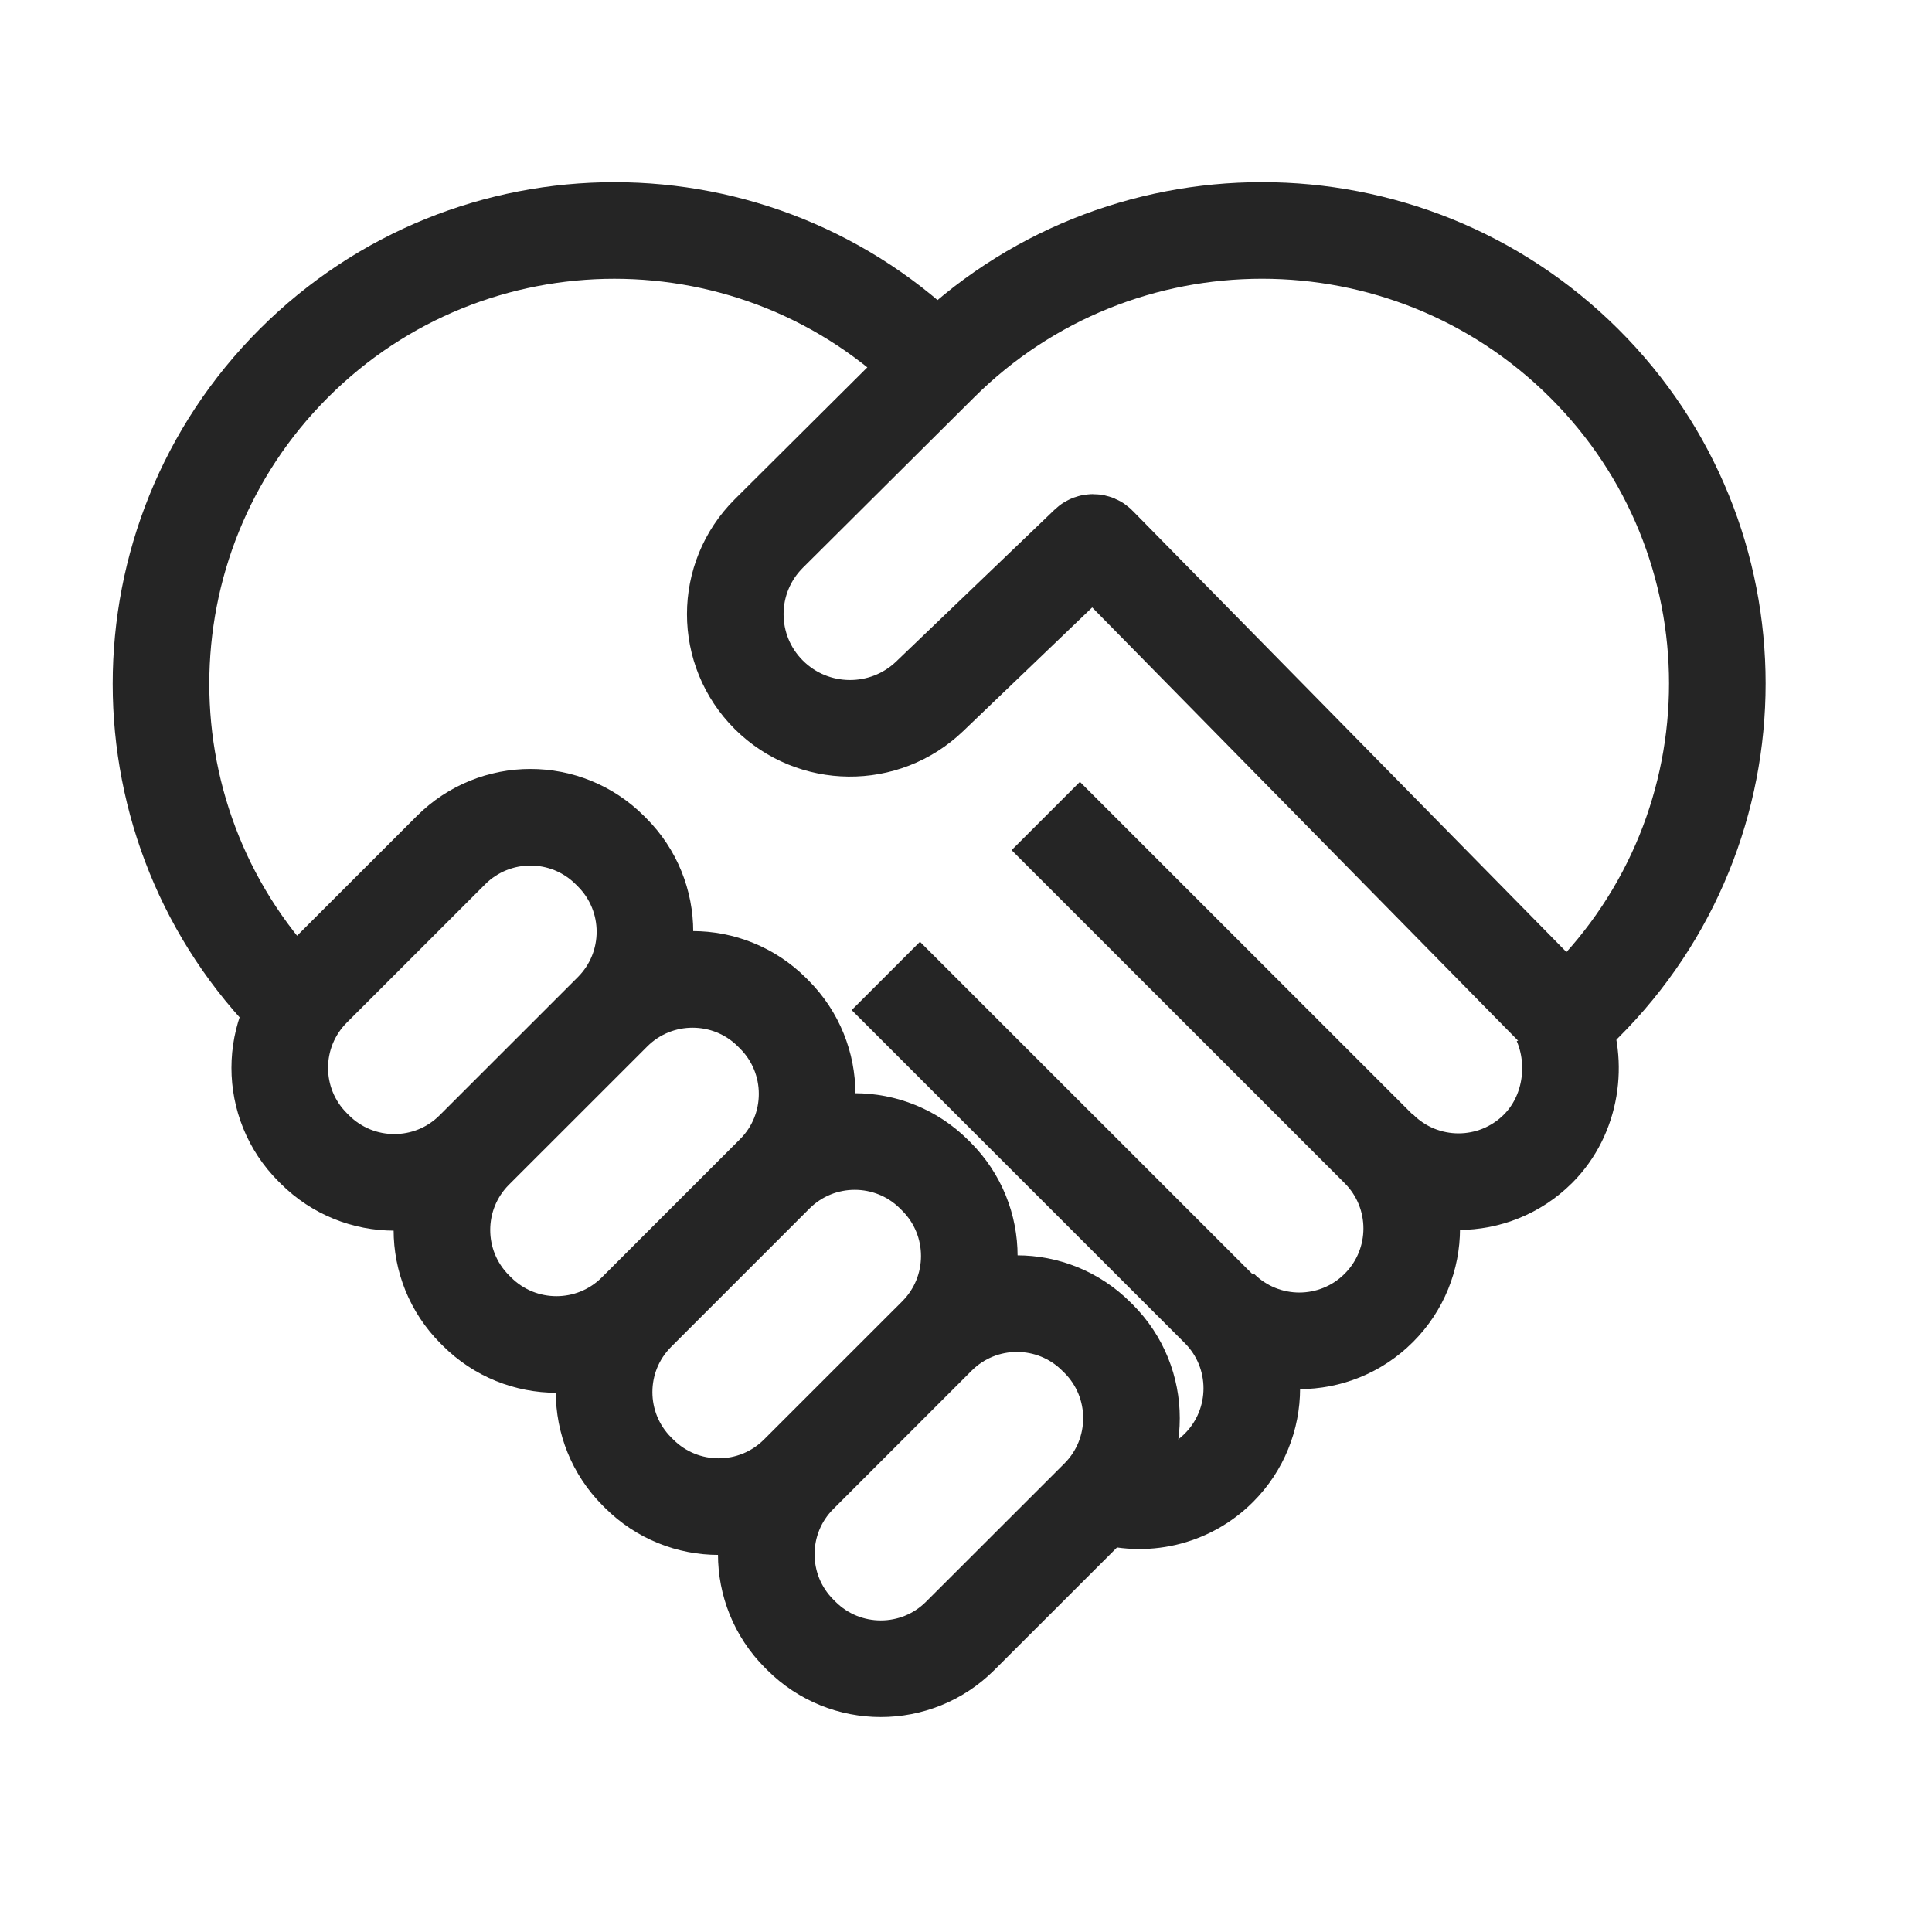
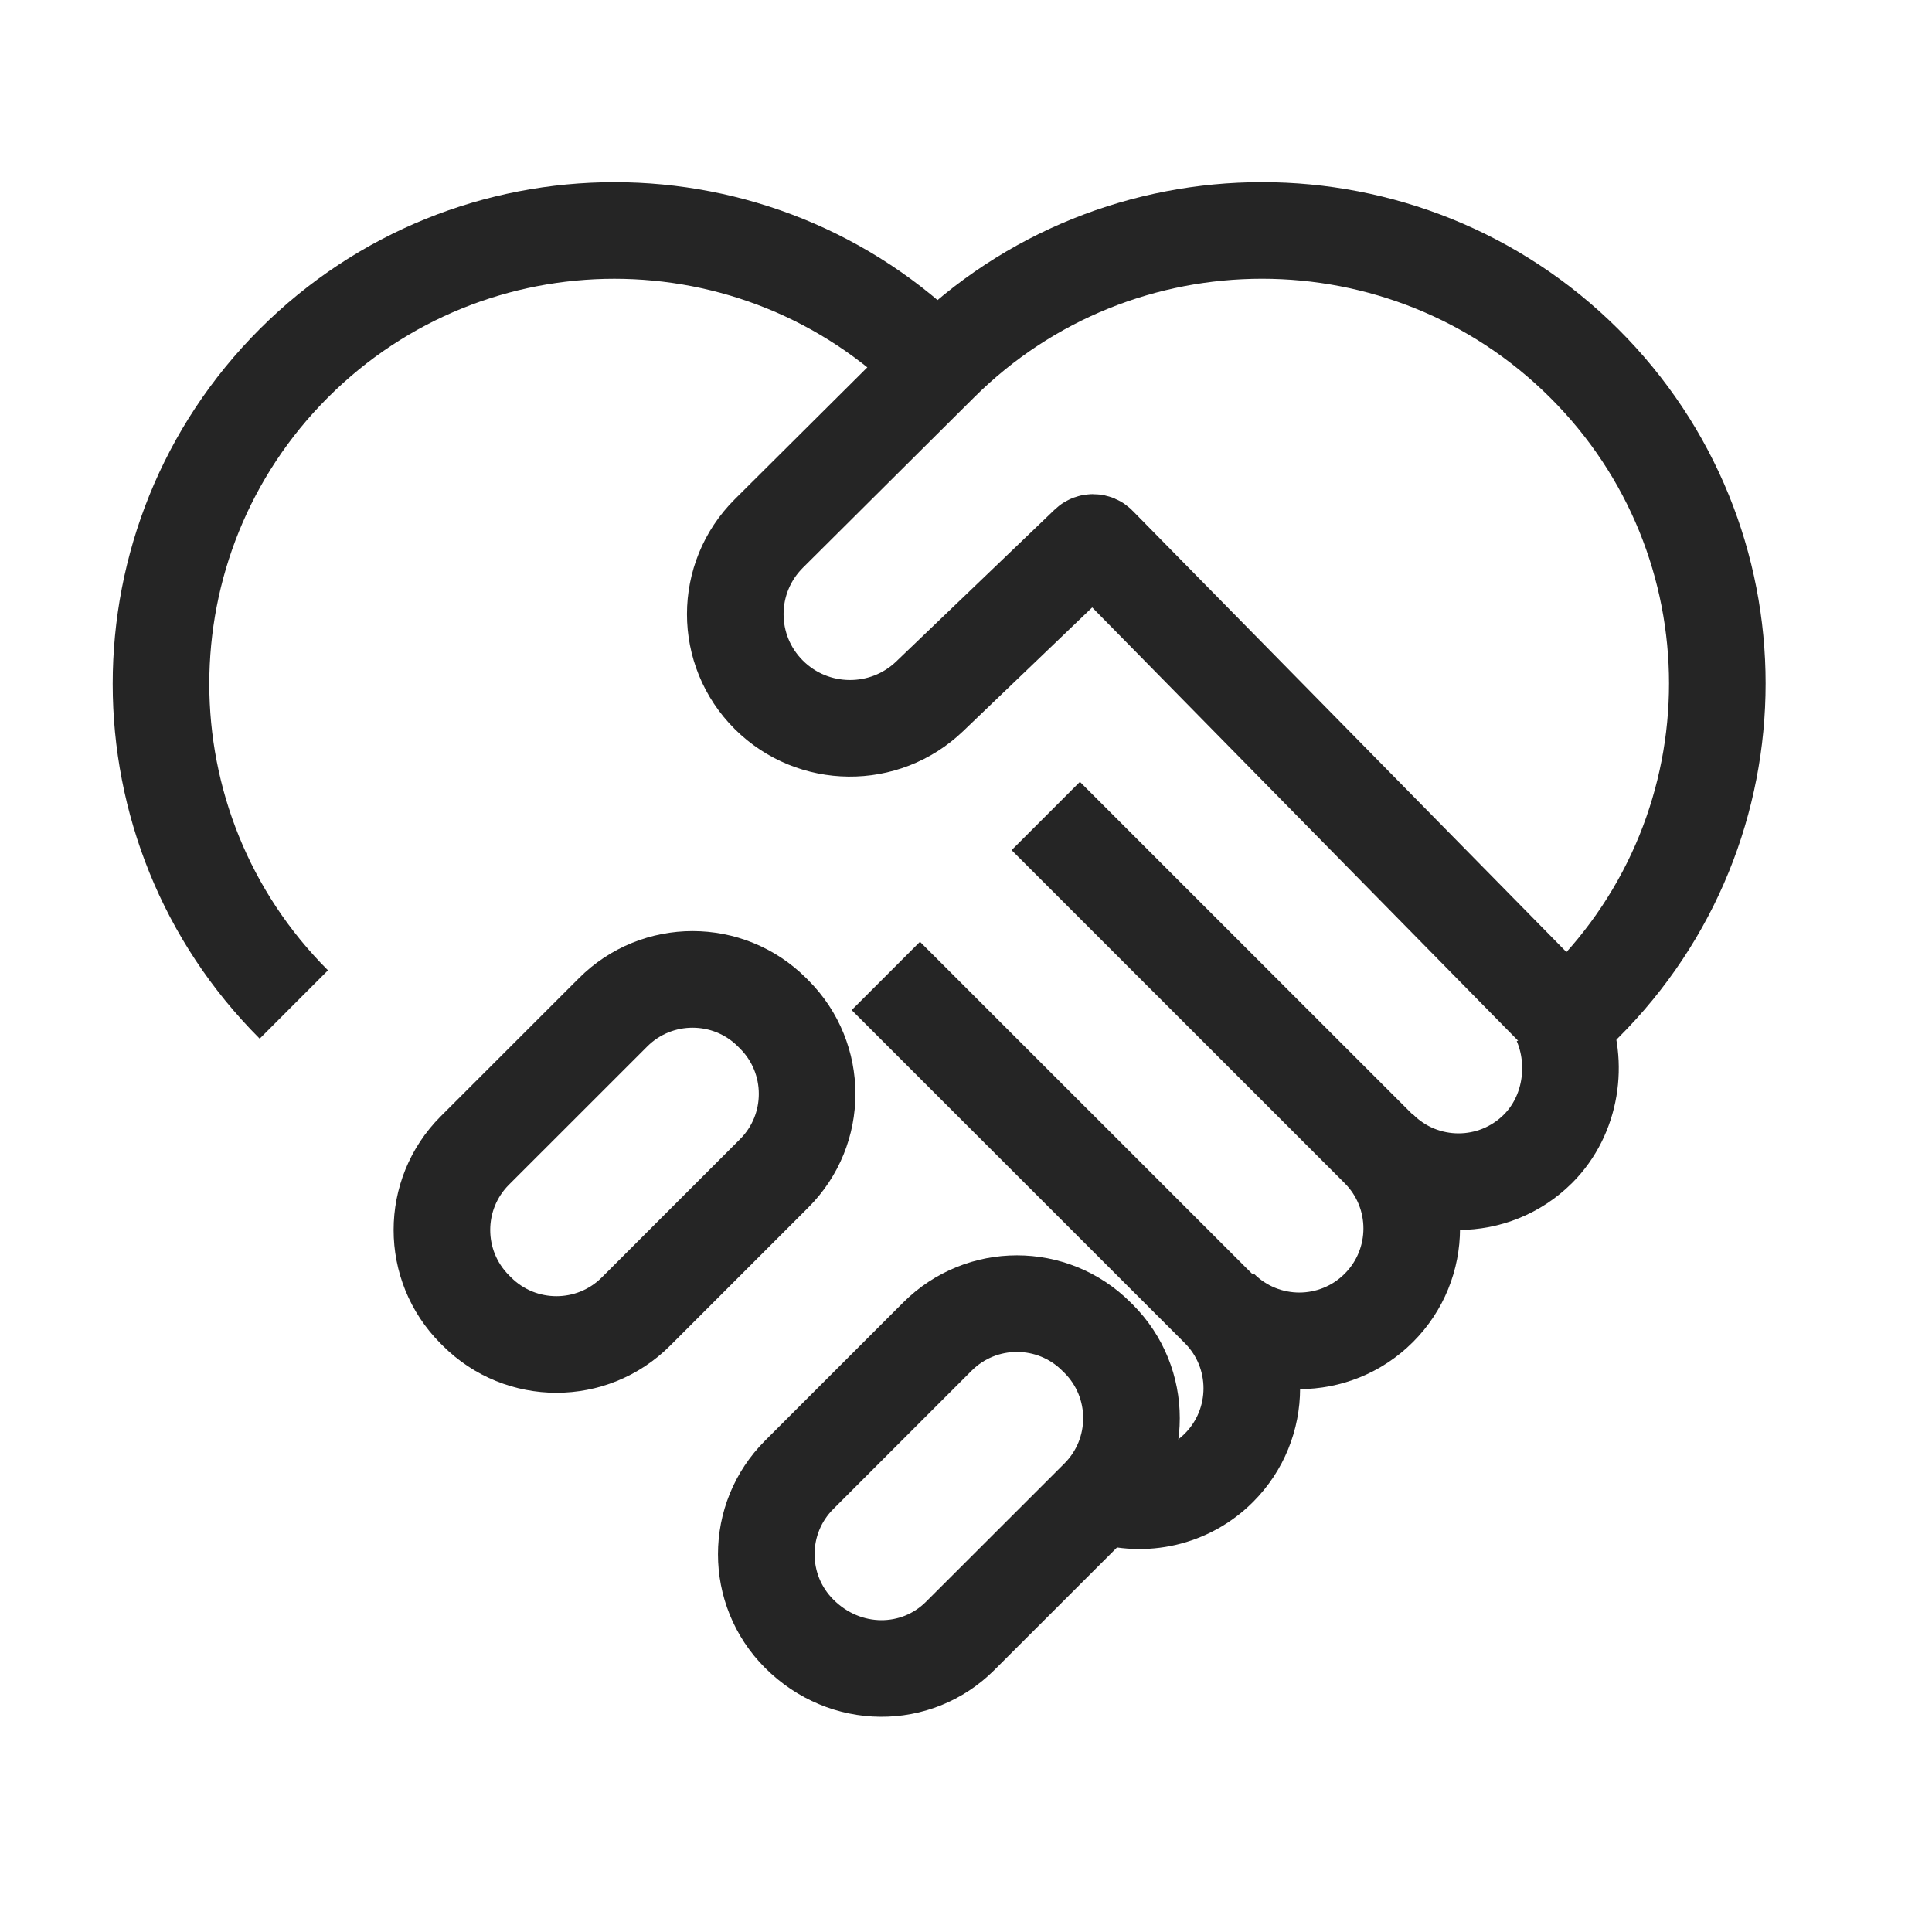
<svg xmlns="http://www.w3.org/2000/svg" fill="none" viewBox="0 0 36 36" height="36" width="36">
  <path stroke-miterlimit="10" stroke-width="1.8" stroke="#252525" d="M20.276 10.144L17.322 12.976C16.483 13.78 15.151 13.768 14.327 12.948C13.492 12.117 13.492 10.771 14.327 9.94L17.516 6.767C20.83 3.47 26.202 3.47 29.515 6.767C32.828 10.063 32.828 15.408 29.515 18.704L29.191 19.027L20.462 10.147C20.412 10.095 20.328 10.094 20.276 10.144L20.276 10.144Z" />
  <path stroke-miterlimit="10" stroke-width="1.8" stroke="#252525" d="M17.423 6.769C14.123 3.47 8.774 3.47 5.475 6.769C2.175 10.068 2.175 15.418 5.475 18.717" />
  <path stroke-miterlimit="10" stroke-width="1.8" stroke="#252525" d="M25.696 21.405C26.514 22.223 27.84 22.223 28.659 21.405C29.284 20.78 29.419 19.809 29.089 19.044" />
  <path stroke-miterlimit="10" stroke-width="1.8" stroke="#252525" d="M22.73 24.371C23.548 25.189 24.874 25.189 25.692 24.371C26.51 23.554 26.51 22.228 25.692 21.41L19.486 15.205" />
  <path stroke-miterlimit="10" stroke-width="1.8" stroke="#252525" d="M20.587 27.863C21.311 28.096 22.137 27.926 22.712 27.351C23.53 26.533 23.53 25.207 22.712 24.389L16.506 18.185" />
-   <path stroke-miterlimit="10" stroke-width="1.8" stroke="#252525" d="M11.404 15.881L11.365 15.842C10.547 15.024 9.221 15.024 8.403 15.842L5.827 18.417C5.008 19.235 5.008 20.561 5.827 21.379L5.866 21.418C6.684 22.236 8.01 22.236 8.828 21.418L11.404 18.843C12.222 18.025 12.222 16.699 11.404 15.881Z" />
  <path stroke-miterlimit="10" stroke-width="1.8" stroke="#252525" d="M14.426 18.902L14.387 18.863C13.569 18.045 12.242 18.045 11.424 18.863L8.848 21.438C8.03 22.256 8.03 23.582 8.848 24.4L8.887 24.439C9.705 25.257 11.032 25.257 11.85 24.439L14.426 21.863C15.244 21.046 15.244 19.72 14.426 18.902Z" />
-   <path stroke-miterlimit="10" stroke-width="1.8" stroke="#252525" d="M17.448 21.923L17.409 21.884C16.59 21.066 15.264 21.066 14.446 21.884L11.87 24.46C11.052 25.277 11.052 26.603 11.87 27.421L11.909 27.46C12.727 28.278 14.054 28.278 14.872 27.46L17.448 24.885C18.266 24.067 18.266 22.741 17.448 21.923Z" />
-   <path stroke-miterlimit="10" stroke-width="1.8" stroke="#252525" d="M20.47 24.944L20.43 24.905C19.612 24.087 18.286 24.087 17.468 24.905L14.892 27.481C14.074 28.298 14.074 29.624 14.892 30.442L14.931 30.481C15.749 31.299 17.076 31.299 17.893 30.481L20.47 27.906C21.288 27.088 21.288 25.762 20.47 24.944Z" />
+   <path stroke-miterlimit="10" stroke-width="1.8" stroke="#252525" d="M20.47 24.944L20.43 24.905C19.612 24.087 18.286 24.087 17.468 24.905L14.892 27.481C14.074 28.298 14.074 29.624 14.892 30.442C15.749 31.299 17.076 31.299 17.893 30.481L20.47 27.906C21.288 27.088 21.288 25.762 20.47 24.944Z" />
</svg>